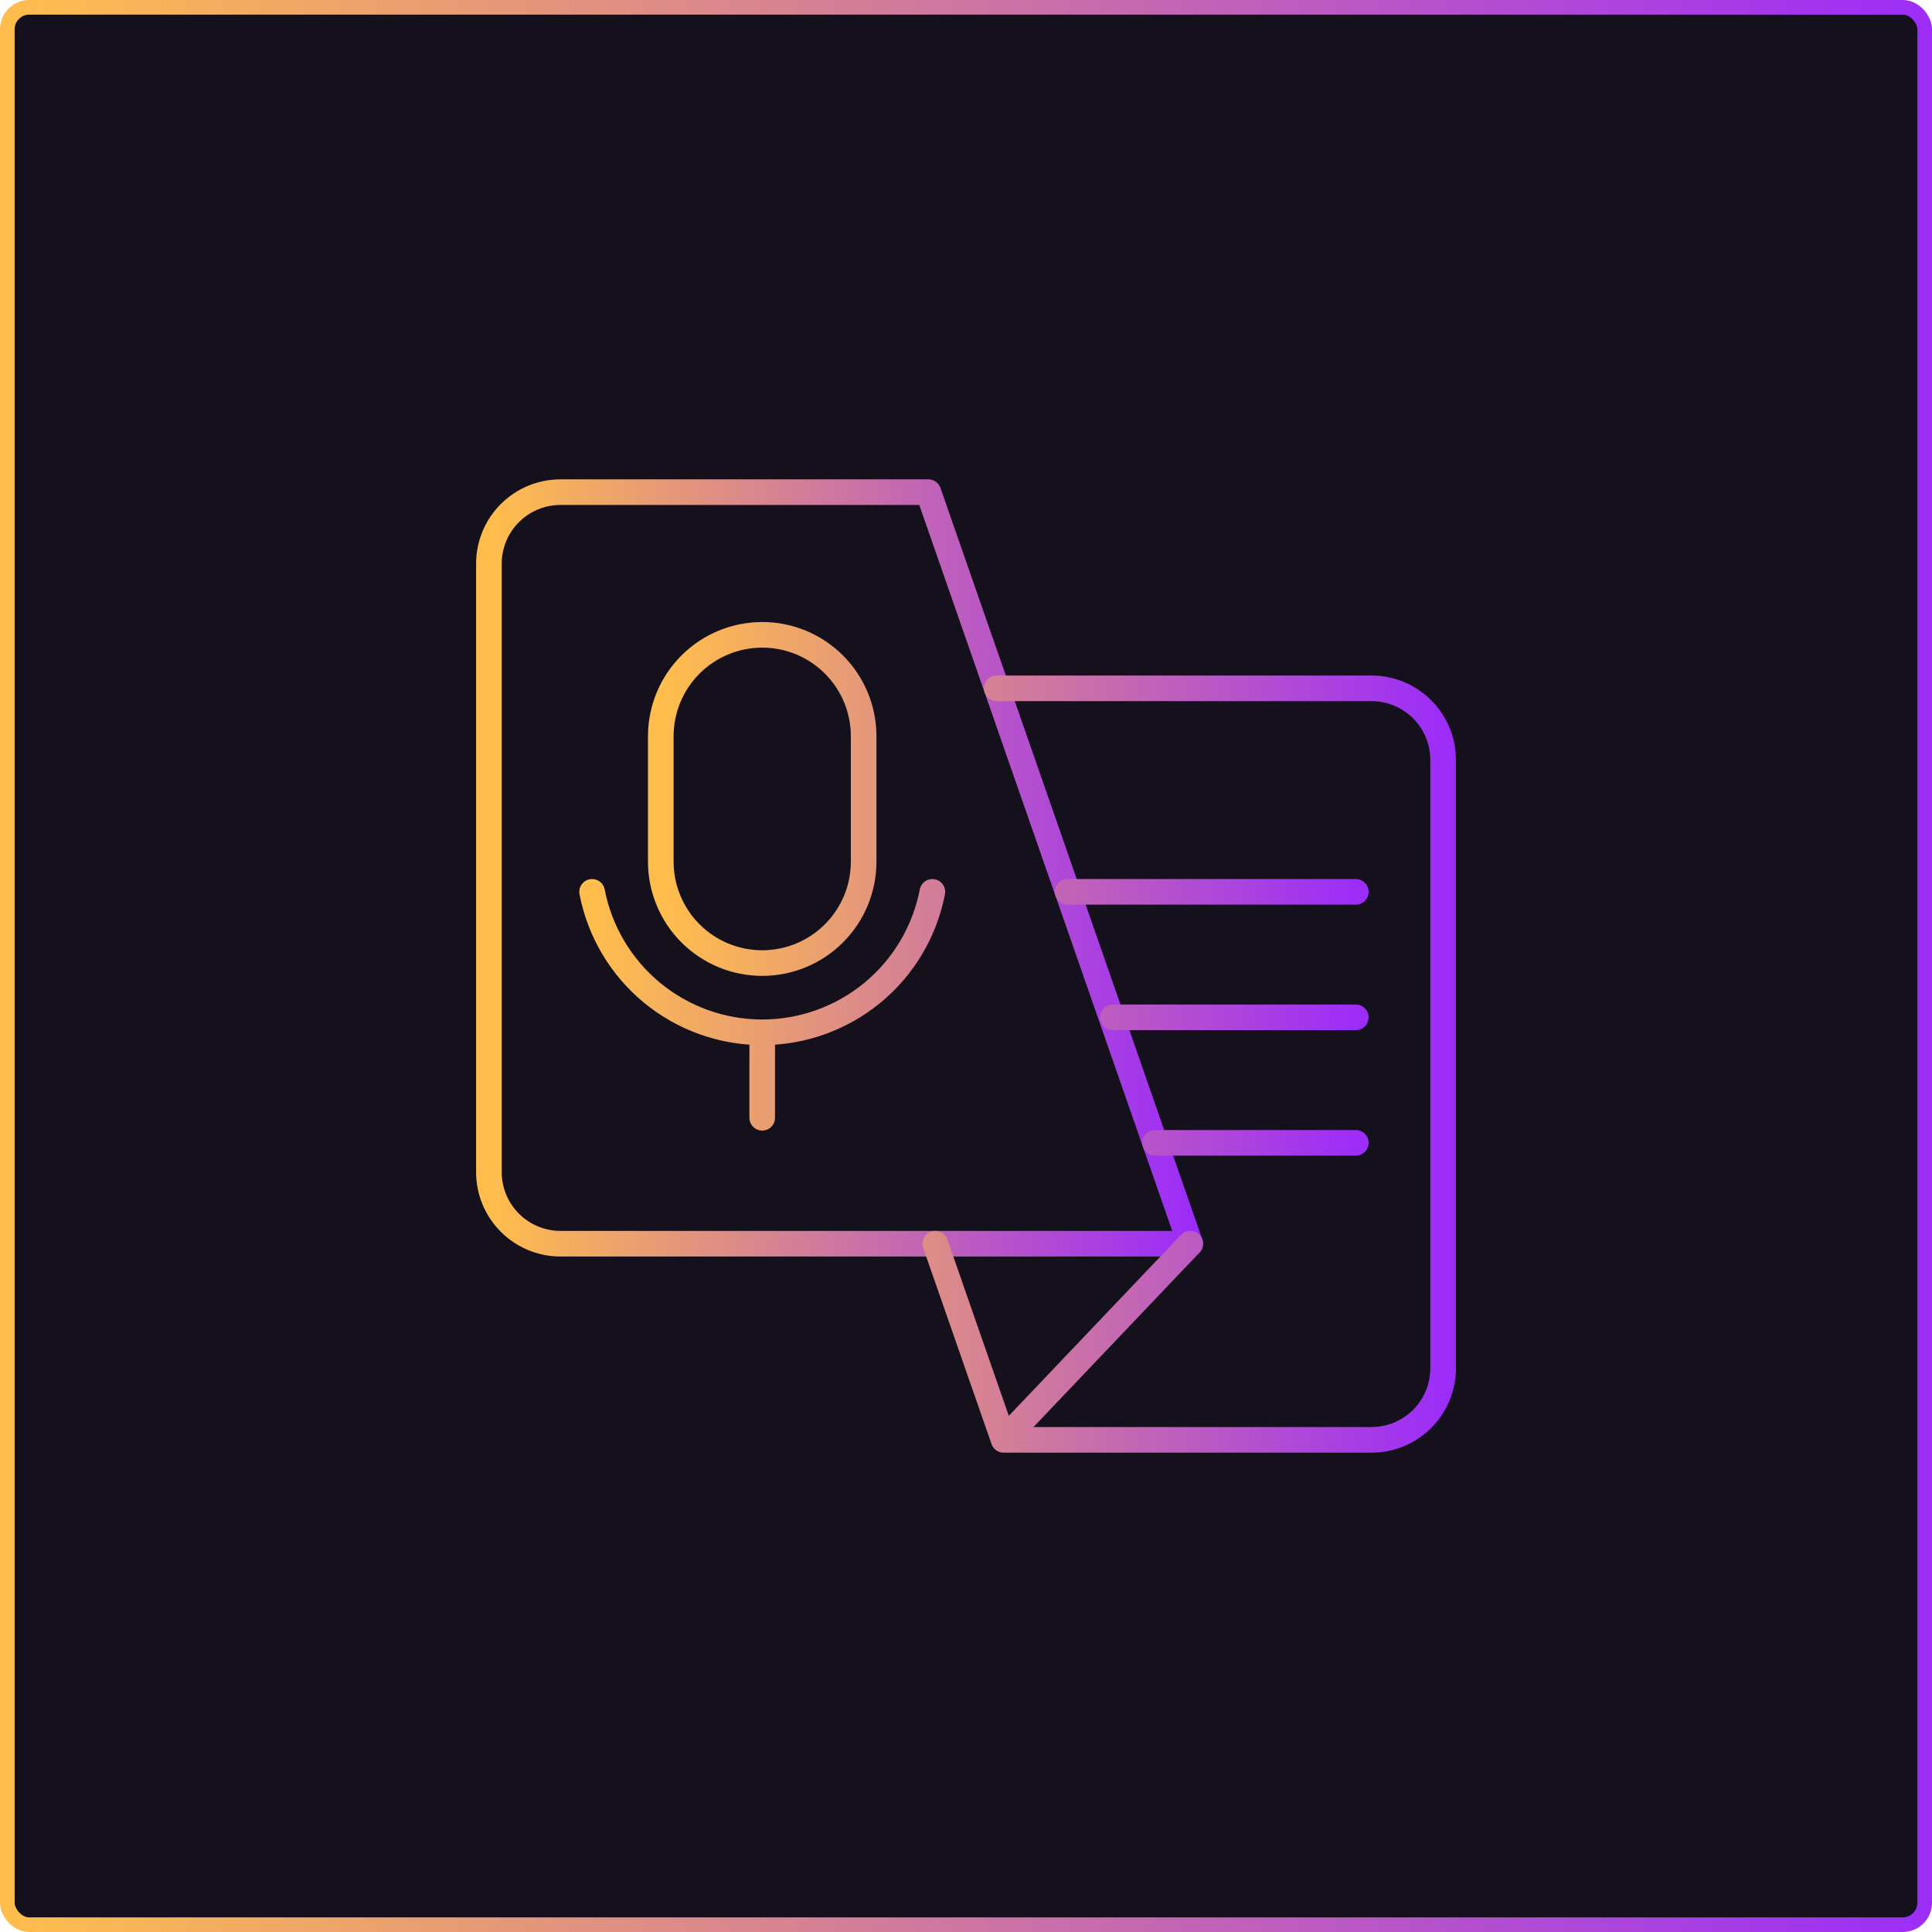
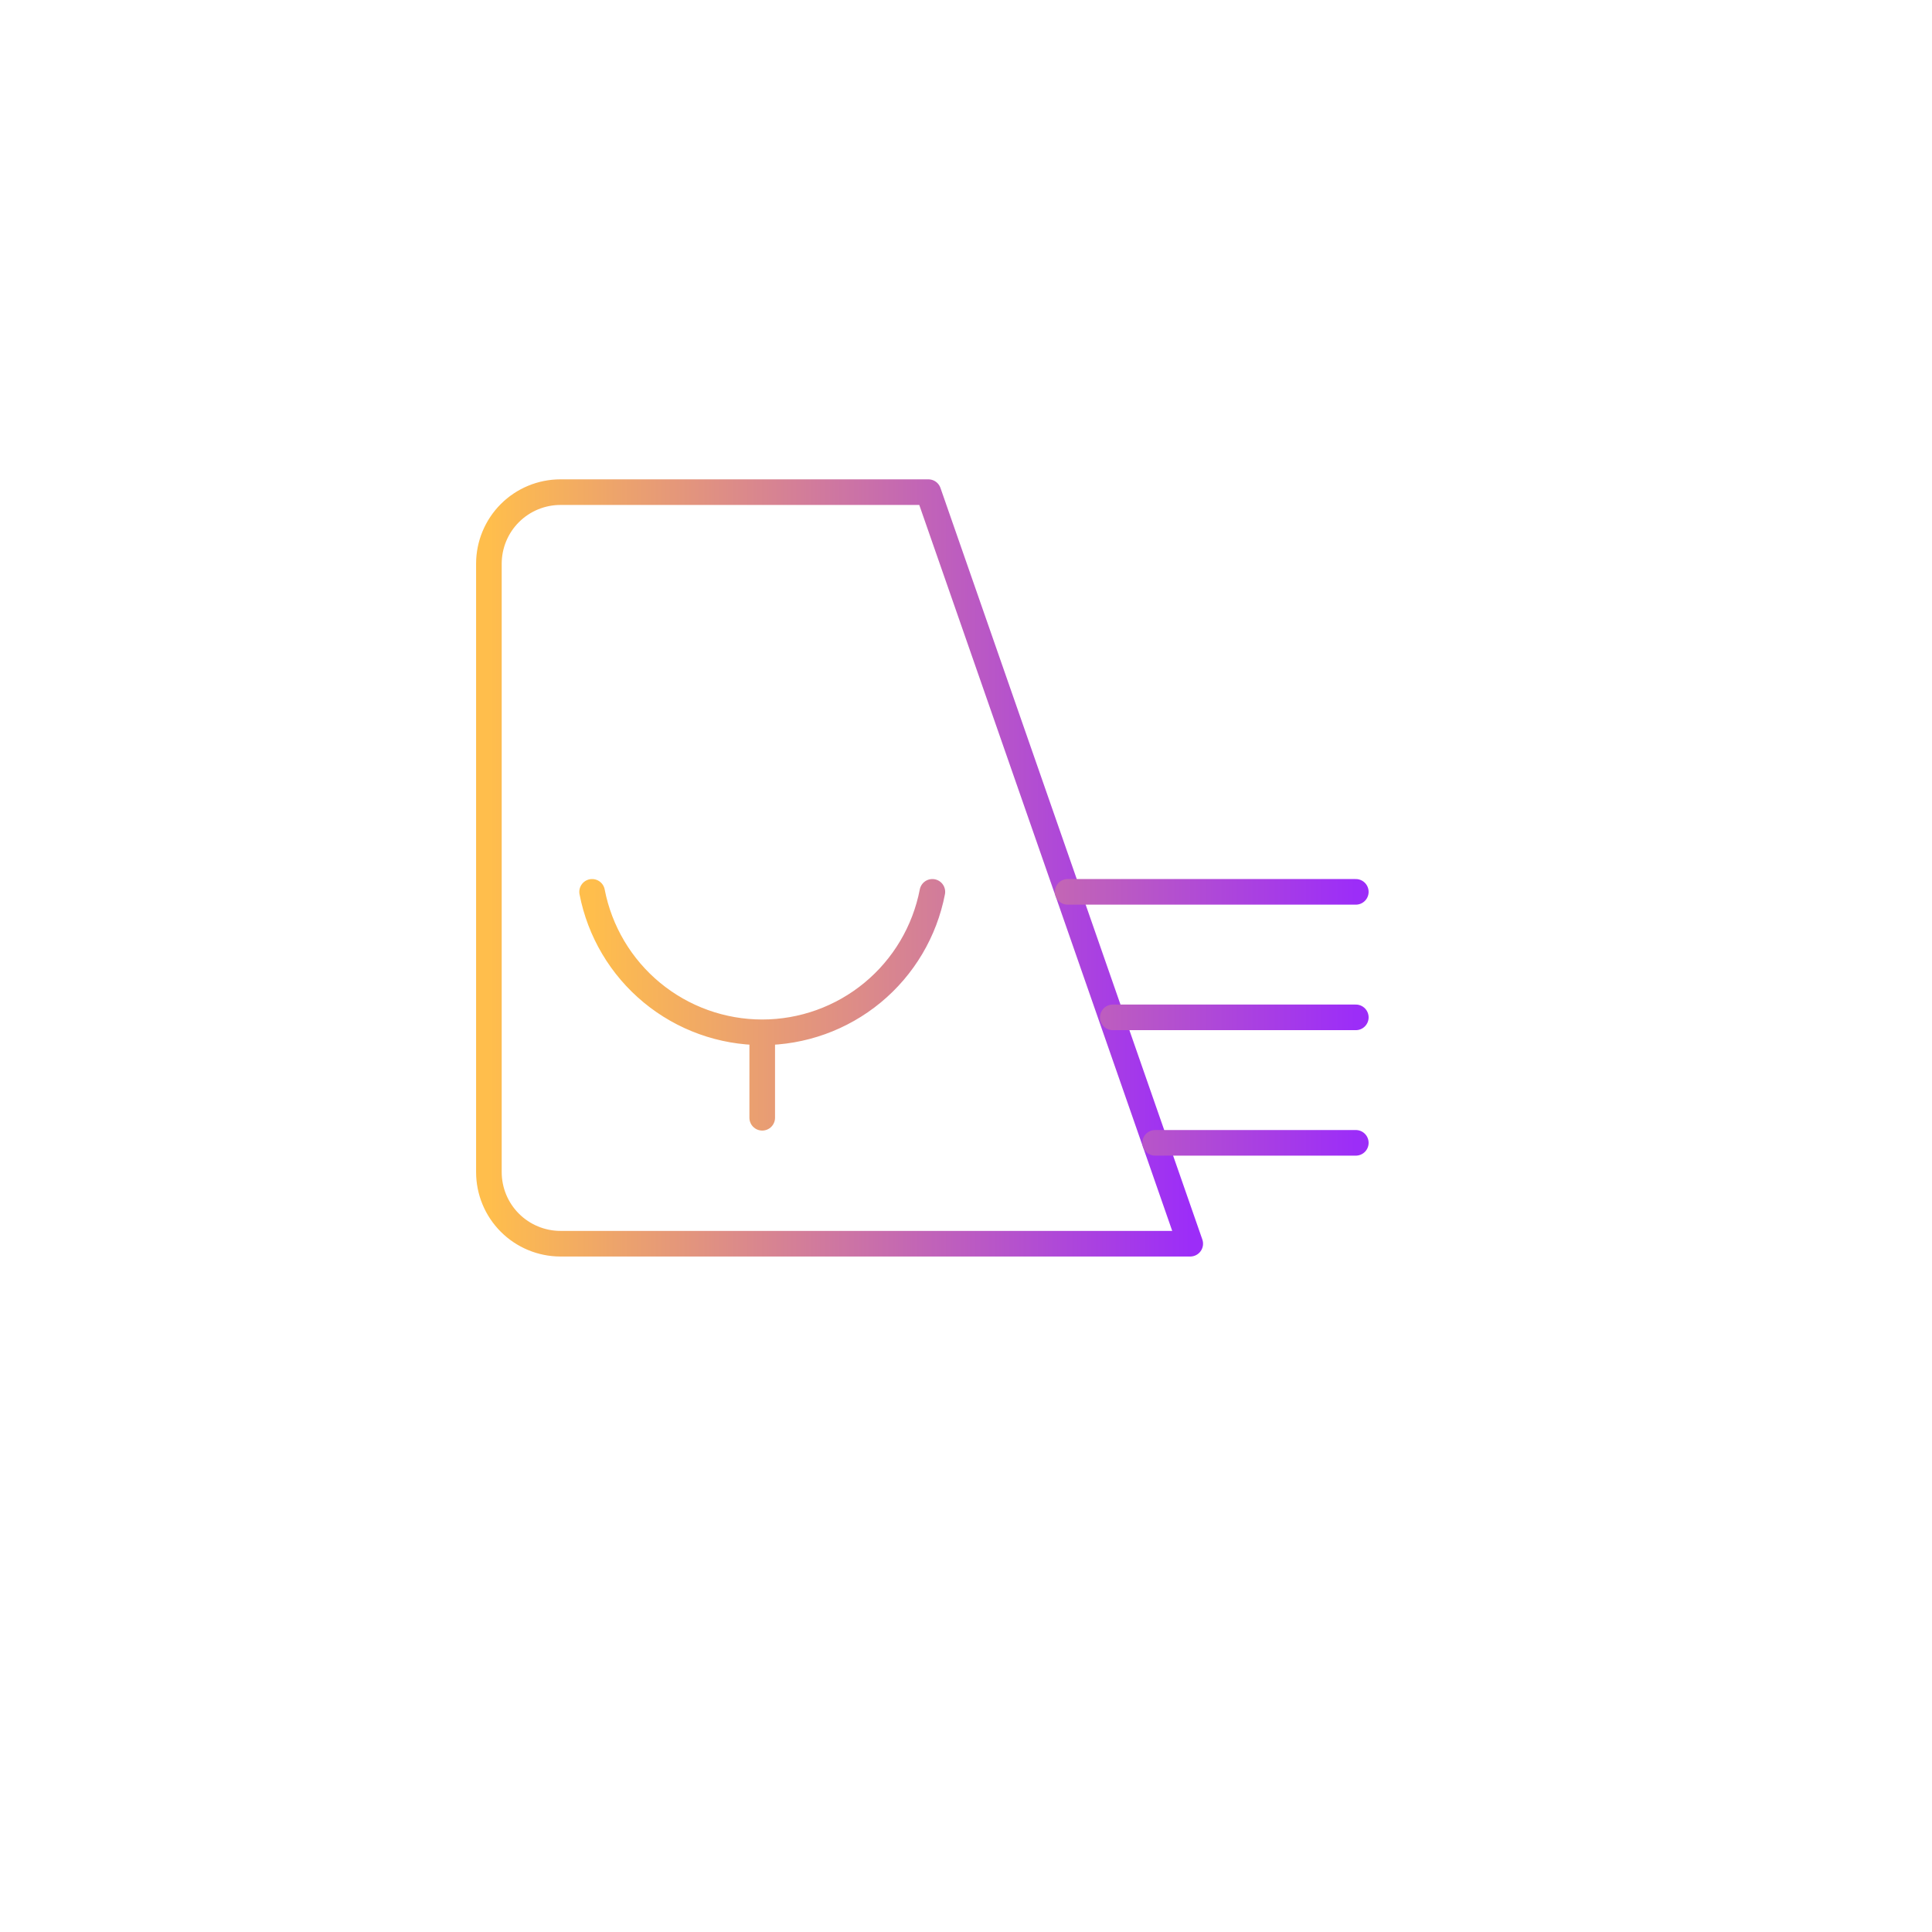
<svg xmlns="http://www.w3.org/2000/svg" width="132" height="132" viewBox="0 0 132 132" fill="none">
-   <rect x="0.5" y="0.5" width="131" height="131" rx="1.5" fill="#15111C" />
-   <rect x="0.5" y="0.5" width="131" height="131" rx="1.5" stroke="url(#paint0_linear_2996_3895)" />
  <path d="M81.321 84.974H38.292C36.995 84.973 35.752 84.457 34.835 83.54C33.918 82.623 33.403 81.379 33.403 80.082V38.514C33.403 37.218 33.918 35.974 34.835 35.057C35.752 34.14 36.996 33.625 38.292 33.625H63.429L81.321 84.974Z" stroke="url(#paint1_linear_2996_3895)" stroke-width="1.75" stroke-linecap="round" stroke-linejoin="round" />
-   <path d="M68.1 47.028H93.708C95.004 47.028 96.248 47.544 97.165 48.46C98.082 49.377 98.597 50.621 98.597 51.917V93.485C98.597 94.782 98.082 96.025 97.165 96.942C96.248 97.859 95.004 98.375 93.708 98.375H68.571M68.571 98.375L63.9 84.971M68.571 98.375L81.321 84.973M52.077 43.372C53.915 43.372 55.678 44.102 56.977 45.402C58.277 46.701 59.007 48.464 59.007 50.302V58.87C59.007 59.78 58.828 60.681 58.48 61.522C58.131 62.363 57.621 63.127 56.977 63.77C56.334 64.414 55.57 64.924 54.729 65.273C53.888 65.621 52.987 65.8 52.077 65.8C51.167 65.8 50.266 65.621 49.425 65.273C48.584 64.924 47.82 64.414 47.177 63.77C46.533 63.127 46.023 62.363 45.675 61.522C45.326 60.681 45.147 59.78 45.147 58.87V50.304C45.147 48.466 45.877 46.703 47.177 45.404C48.476 44.104 50.239 43.374 52.077 43.374" stroke="url(#paint2_linear_2996_3895)" stroke-width="1.75" stroke-linecap="round" stroke-linejoin="round" />
  <path d="M40.454 60.934C40.975 63.634 42.42 66.07 44.541 67.821C46.663 69.572 49.327 70.53 52.078 70.53M52.078 70.53C54.829 70.53 57.493 69.572 59.615 67.821C61.736 66.07 63.181 63.634 63.702 60.934M52.078 70.53L52.077 76.369M72.946 60.934H92.633M78.922 78.082H92.633M76.029 69.509H92.633" stroke="url(#paint3_linear_2996_3895)" stroke-width="1.75" stroke-linecap="round" stroke-linejoin="round" />
  <defs>
    <linearGradient id="paint0_linear_2996_3895" x1="0" y1="132" x2="132" y2="132" gradientUnits="userSpaceOnUse">
      <stop stop-color="#FFBE4C" />
      <stop offset="1" stop-color="#9C2DF8" />
    </linearGradient>
    <linearGradient id="paint1_linear_2996_3895" x1="33.403" y1="84.974" x2="81.321" y2="84.974" gradientUnits="userSpaceOnUse">
      <stop stop-color="#FFBE4C" />
      <stop offset="1" stop-color="#9C2DF8" />
    </linearGradient>
    <linearGradient id="paint2_linear_2996_3895" x1="45.147" y1="98.375" x2="98.597" y2="98.375" gradientUnits="userSpaceOnUse">
      <stop stop-color="#FFBE4C" />
      <stop offset="1" stop-color="#9C2DF8" />
    </linearGradient>
    <linearGradient id="paint3_linear_2996_3895" x1="40.454" y1="78.082" x2="92.633" y2="78.082" gradientUnits="userSpaceOnUse">
      <stop stop-color="#FFBE4C" />
      <stop offset="1" stop-color="#9C2DF8" />
    </linearGradient>
  </defs>
</svg>